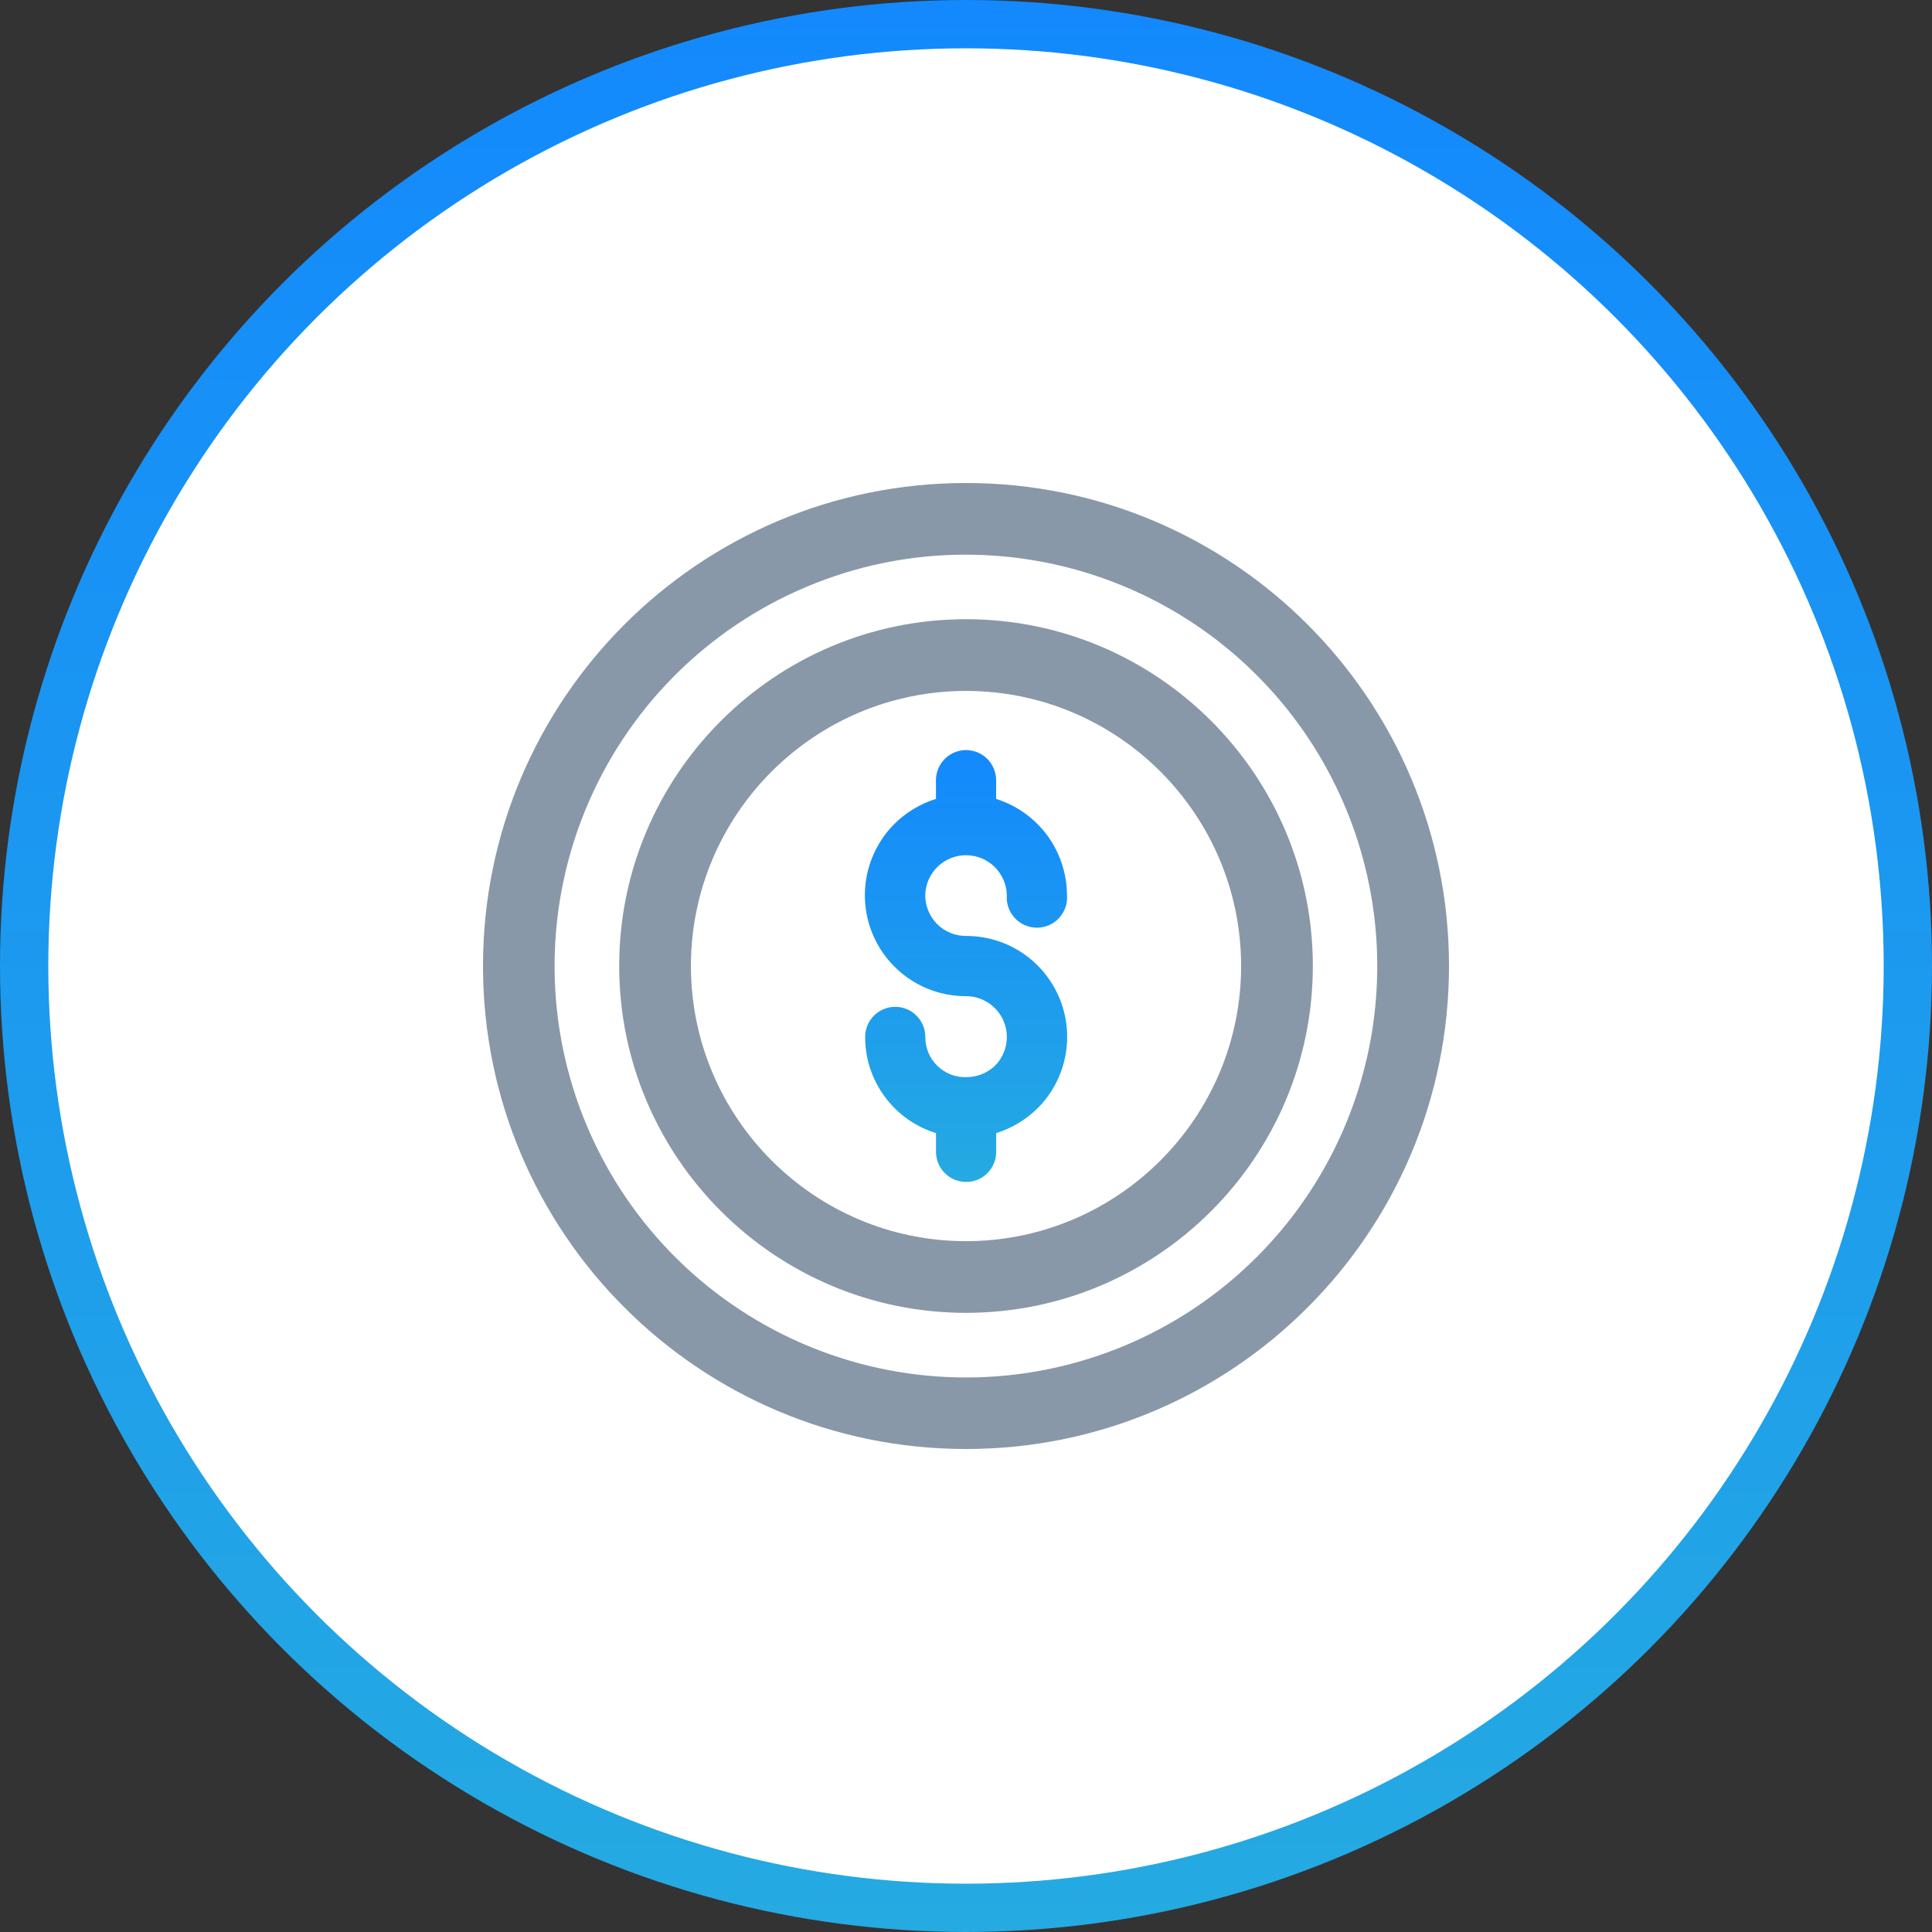
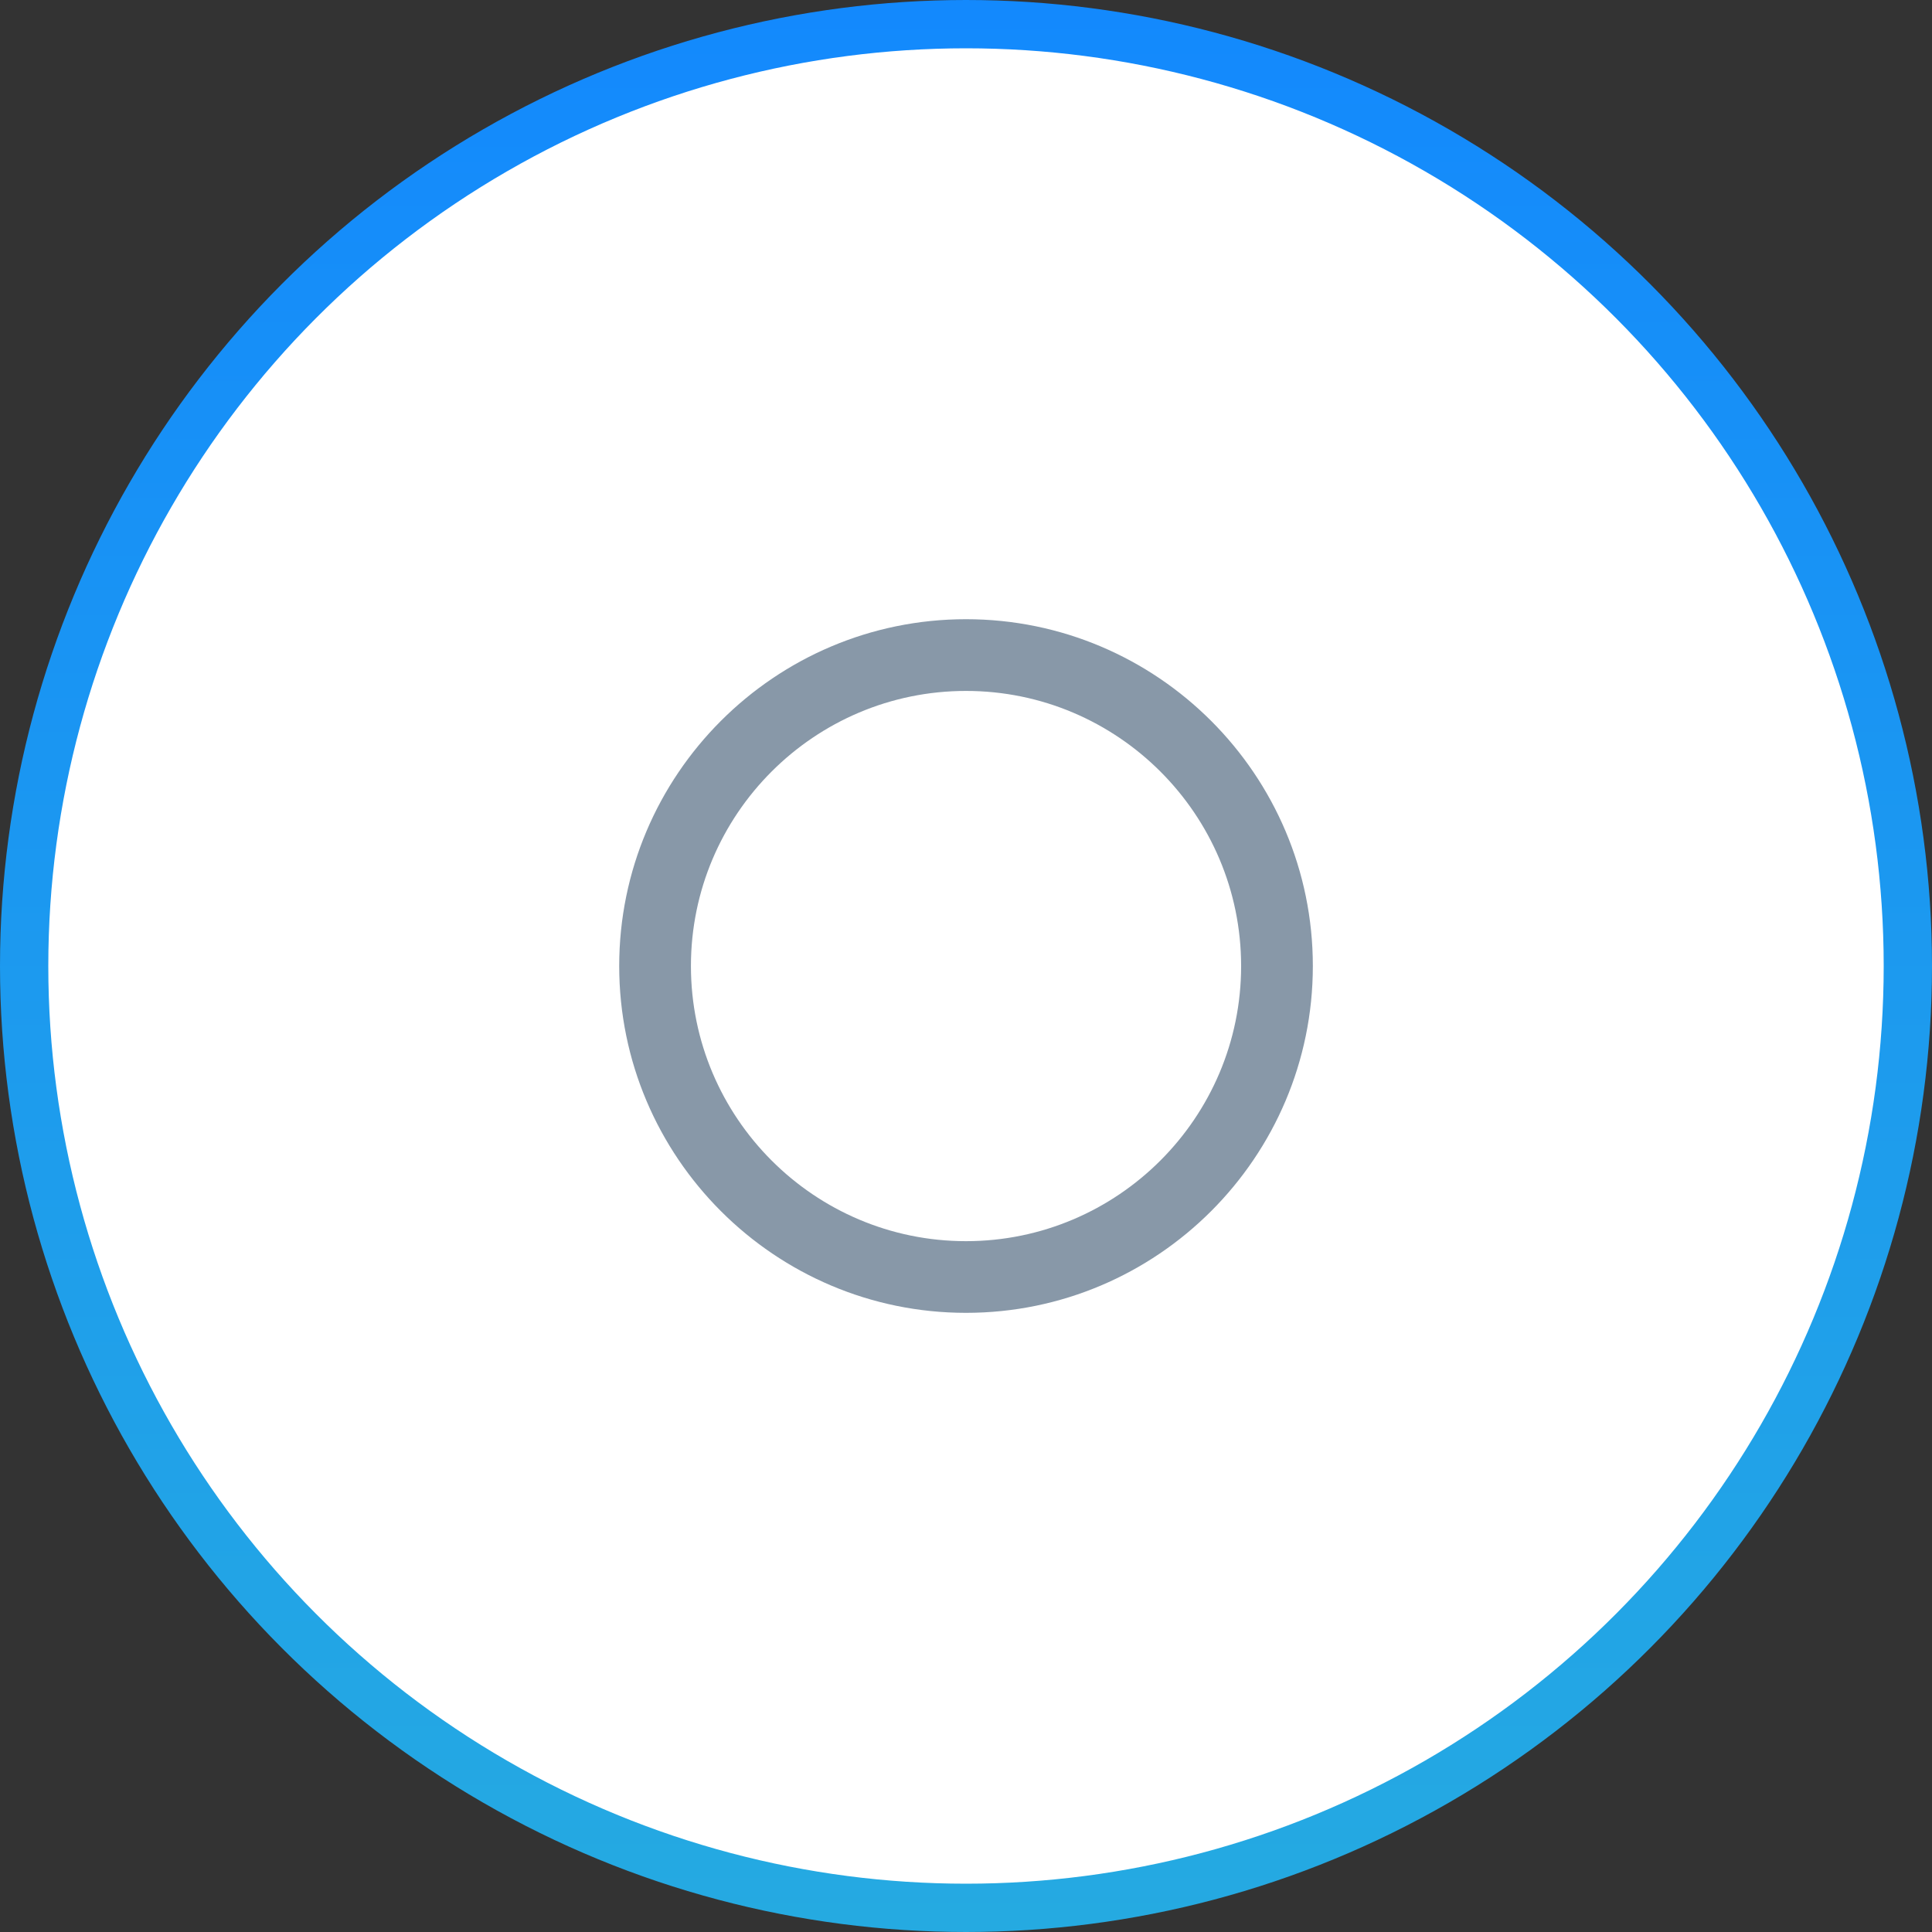
<svg xmlns="http://www.w3.org/2000/svg" width="40" height="40" viewBox="0 0 40 40" fill="none">
  <rect x="0" y="0" width="40" height="40" fill="#333333" stroke="none" />
  <circle cx="20" cy="20" r="19.5" fill="white" stroke="url(#paint0_linear_1619_2128)" />
  <g clip-path="url(#clip0_1619_2128)">
-     <path d="M20 11.484C21.965 11.485 23.869 12.165 25.39 13.409C26.911 14.654 27.955 16.385 28.345 18.311C28.735 20.237 28.448 22.239 27.531 23.977C26.614 25.715 25.124 27.082 23.314 27.848C21.233 28.727 18.888 28.743 16.795 27.893C14.702 27.043 13.032 25.396 12.153 23.315C11.274 21.234 11.258 18.889 12.108 16.796C12.958 14.703 14.605 13.033 16.686 12.154C17.734 11.71 18.861 11.482 20 11.484ZM20 10C14.477 10 10 14.478 10 20C10 25.522 14.477 30 20 30C25.523 30 30 25.523 30 20C30 14.477 25.523 10 20 10Z" fill="#8898A8" />
    <path d="M20 14.305C23.141 14.305 25.696 16.86 25.696 20.001C25.696 23.141 23.141 25.697 20 25.697C16.859 25.697 14.305 23.141 14.305 20C14.305 16.859 16.86 14.305 20 14.305ZM20 12.82C16.041 12.82 12.82 16.041 12.82 20C12.82 23.959 16.041 27.181 20 27.181C23.959 27.181 27.181 23.96 27.181 20C27.181 16.04 23.96 12.82 20 12.82Z" fill="#8898A8" />
-     <path d="M20 15.529C19.835 15.53 19.677 15.596 19.561 15.712C19.444 15.829 19.378 15.987 19.378 16.152V16.54C19.054 16.642 18.759 16.819 18.518 17.058C18.226 17.351 18.027 17.724 17.946 18.129C17.866 18.535 17.907 18.956 18.066 19.337C18.225 19.719 18.494 20.046 18.838 20.275C19.182 20.504 19.587 20.626 20 20.625C20.167 20.625 20.33 20.674 20.469 20.767C20.608 20.859 20.716 20.99 20.78 21.144C20.844 21.298 20.862 21.468 20.83 21.631C20.798 21.795 20.718 21.945 20.601 22.064C20.439 22.218 20.224 22.303 20 22.301C19.89 22.304 19.78 22.284 19.677 22.243C19.575 22.202 19.481 22.141 19.403 22.063C19.324 21.986 19.262 21.893 19.22 21.791C19.178 21.689 19.157 21.579 19.158 21.468C19.158 21.303 19.092 21.145 18.975 21.028C18.858 20.911 18.7 20.845 18.535 20.845C18.369 20.845 18.211 20.911 18.094 21.028C17.977 21.145 17.912 21.303 17.912 21.468C17.911 21.914 18.053 22.348 18.318 22.706C18.582 23.065 18.954 23.329 19.379 23.46V23.848C19.379 24.014 19.445 24.172 19.562 24.289C19.679 24.406 19.837 24.471 20.003 24.471C20.168 24.471 20.326 24.406 20.443 24.289C20.56 24.172 20.625 24.014 20.625 23.848V23.46C20.949 23.359 21.244 23.181 21.485 22.943C21.777 22.65 21.975 22.277 22.055 21.872C22.135 21.466 22.093 21.046 21.934 20.664C21.775 20.282 21.507 19.956 21.163 19.727C20.818 19.498 20.414 19.377 20 19.378C19.777 19.379 19.563 19.291 19.404 19.134C19.245 18.974 19.156 18.758 19.156 18.533C19.16 18.312 19.252 18.102 19.409 17.947C19.567 17.793 19.779 17.706 20 17.706C20.221 17.706 20.433 17.793 20.591 17.947C20.749 18.102 20.84 18.312 20.845 18.533C20.838 18.619 20.849 18.705 20.878 18.787C20.906 18.868 20.951 18.943 21.009 19.006C21.068 19.07 21.139 19.12 21.218 19.155C21.297 19.189 21.382 19.207 21.468 19.207C21.554 19.207 21.64 19.189 21.719 19.155C21.798 19.12 21.869 19.07 21.927 19.006C21.986 18.943 22.03 18.868 22.059 18.787C22.087 18.705 22.098 18.619 22.091 18.533C22.089 18.088 21.946 17.655 21.683 17.297C21.419 16.939 21.048 16.674 20.624 16.541V16.152C20.623 15.987 20.557 15.829 20.441 15.712C20.324 15.596 20.166 15.53 20 15.529Z" fill="url(#paint1_linear_1619_2128)" />
  </g>
  <defs>
    <linearGradient id="paint0_linear_1619_2128" x1="20" y1="0" x2="20" y2="40" gradientUnits="userSpaceOnUse">
      <stop stop-color="#1389FD" />
      <stop offset="1" stop-color="#25AAE1" />
    </linearGradient>
    <linearGradient id="paint1_linear_1619_2128" x1="20" y1="15.529" x2="20" y2="24.471" gradientUnits="userSpaceOnUse">
      <stop stop-color="#1389FD" />
      <stop offset="1" stop-color="#25AAE1" />
    </linearGradient>
    <clipPath id="clip0_1619_2128">
      <rect width="20" height="20" fill="white" transform="translate(10 10)" />
    </clipPath>
  </defs>
</svg>